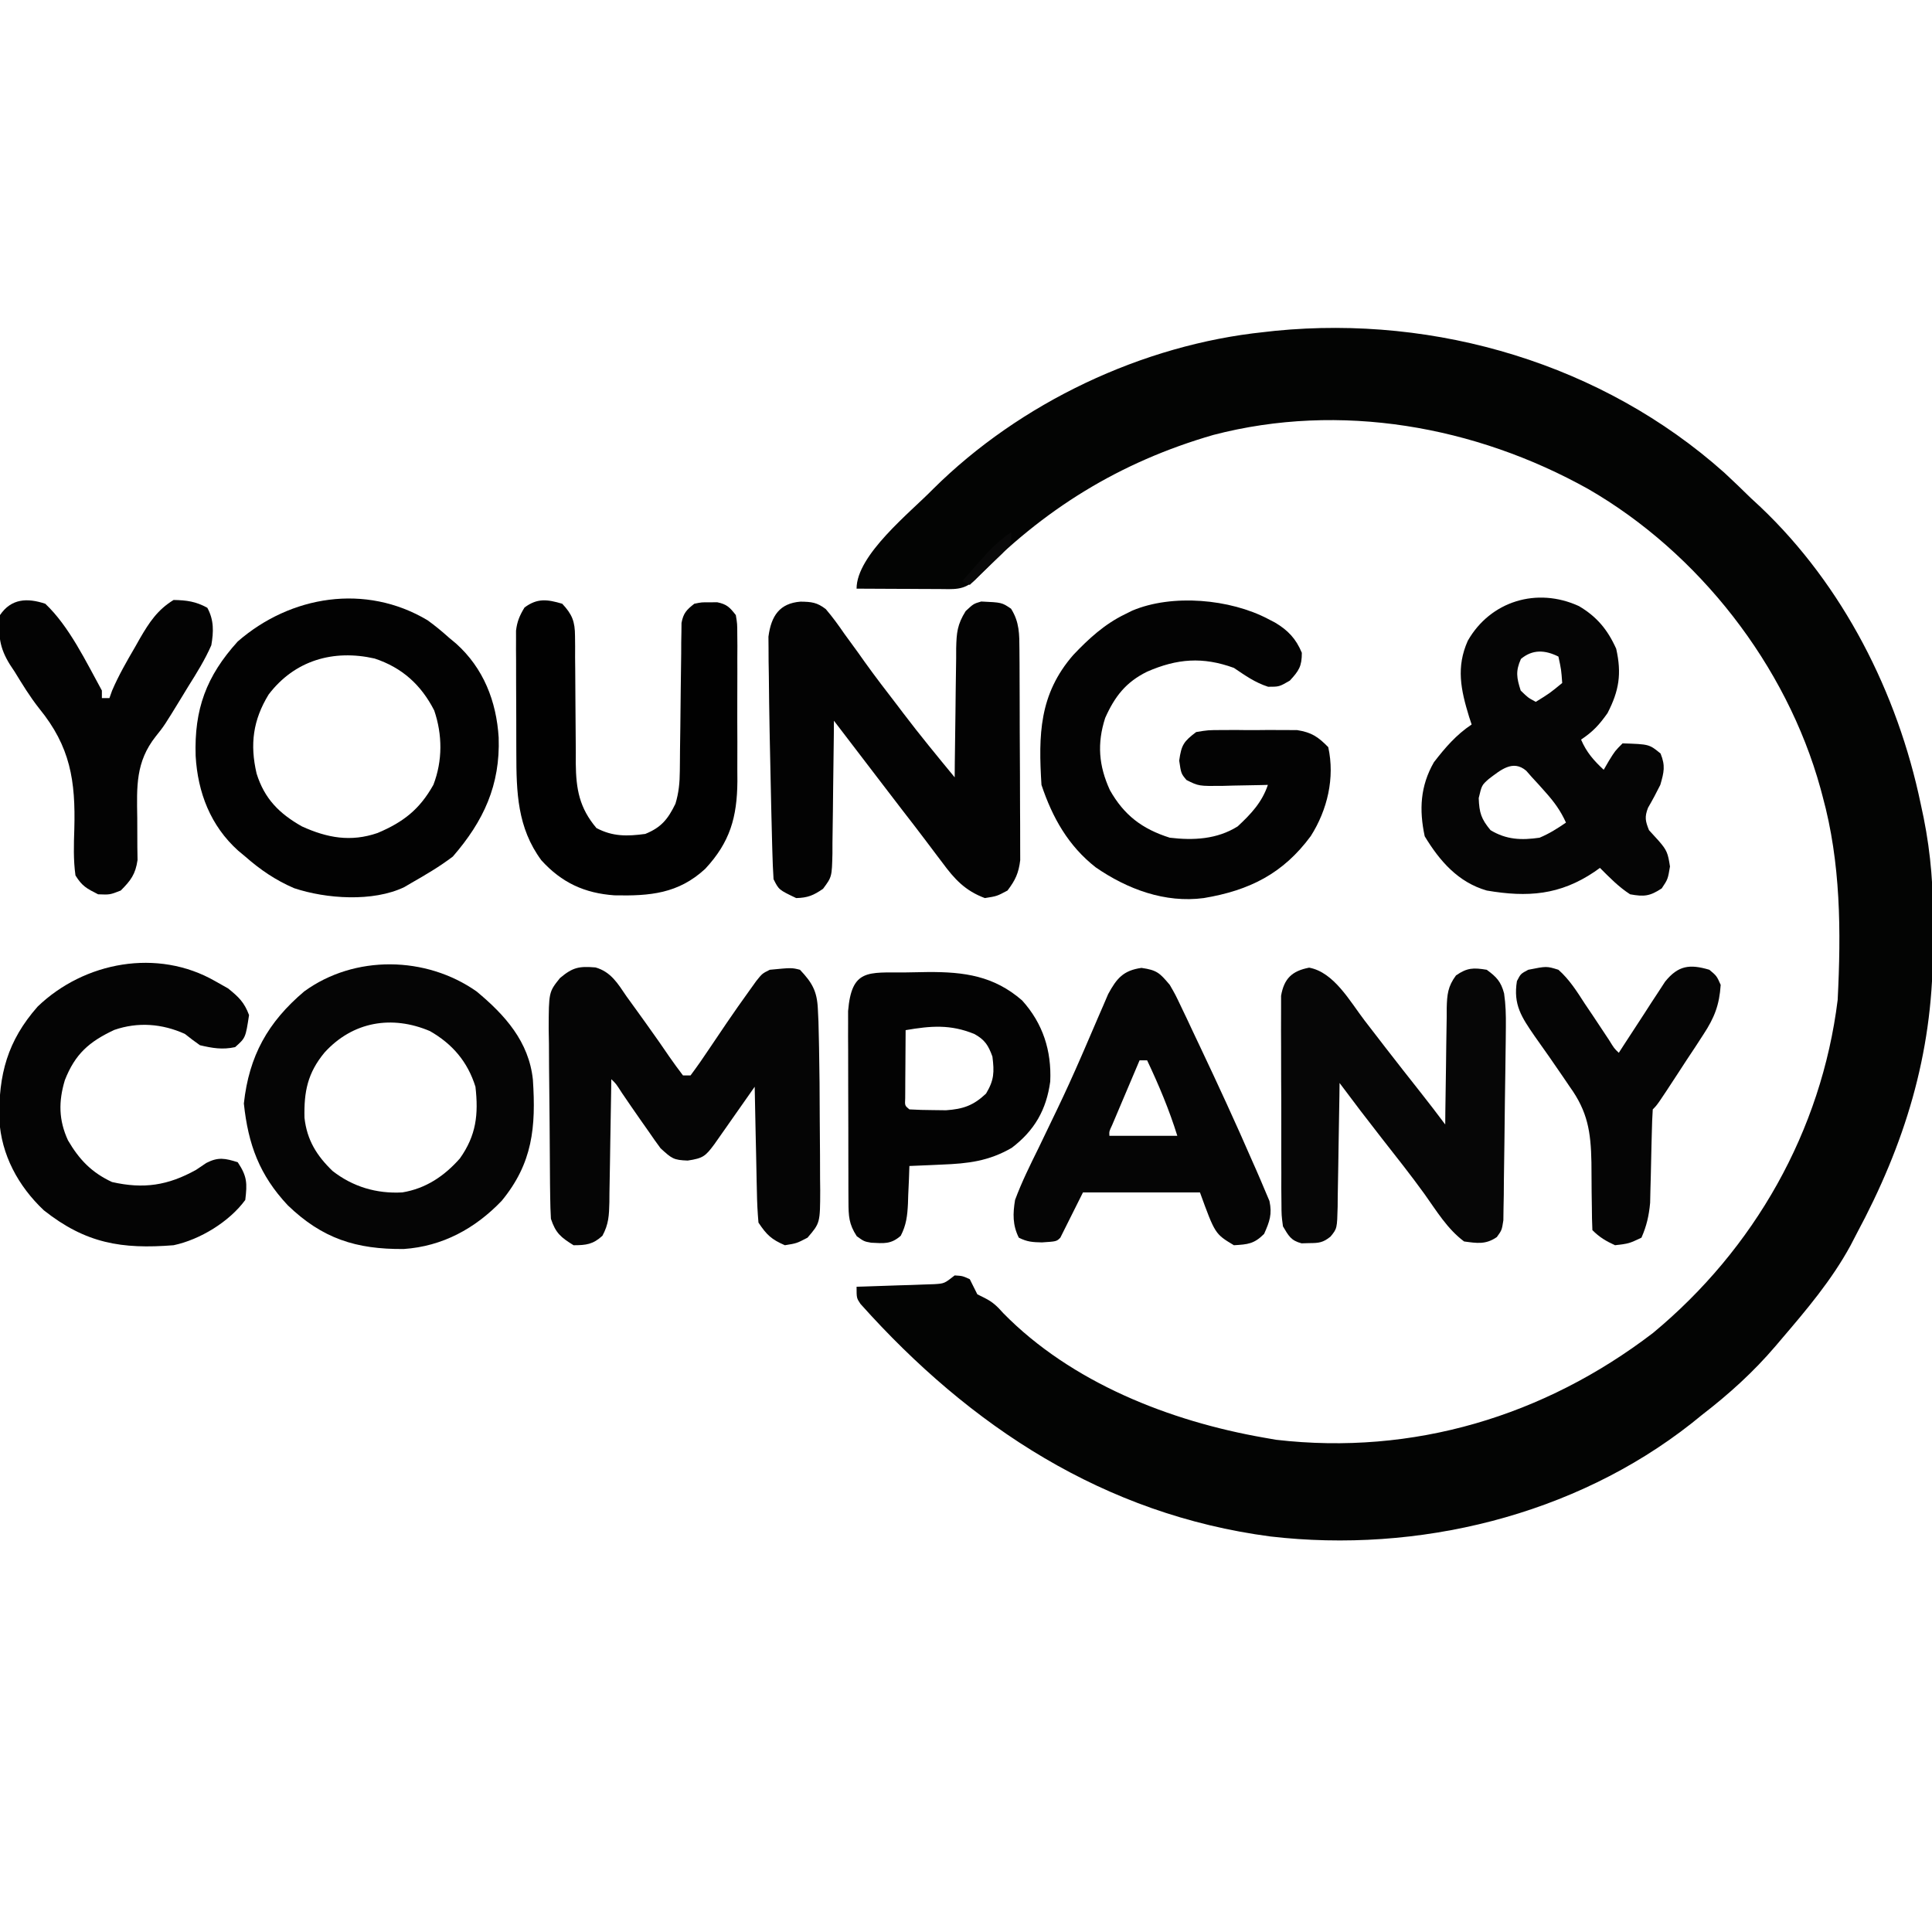
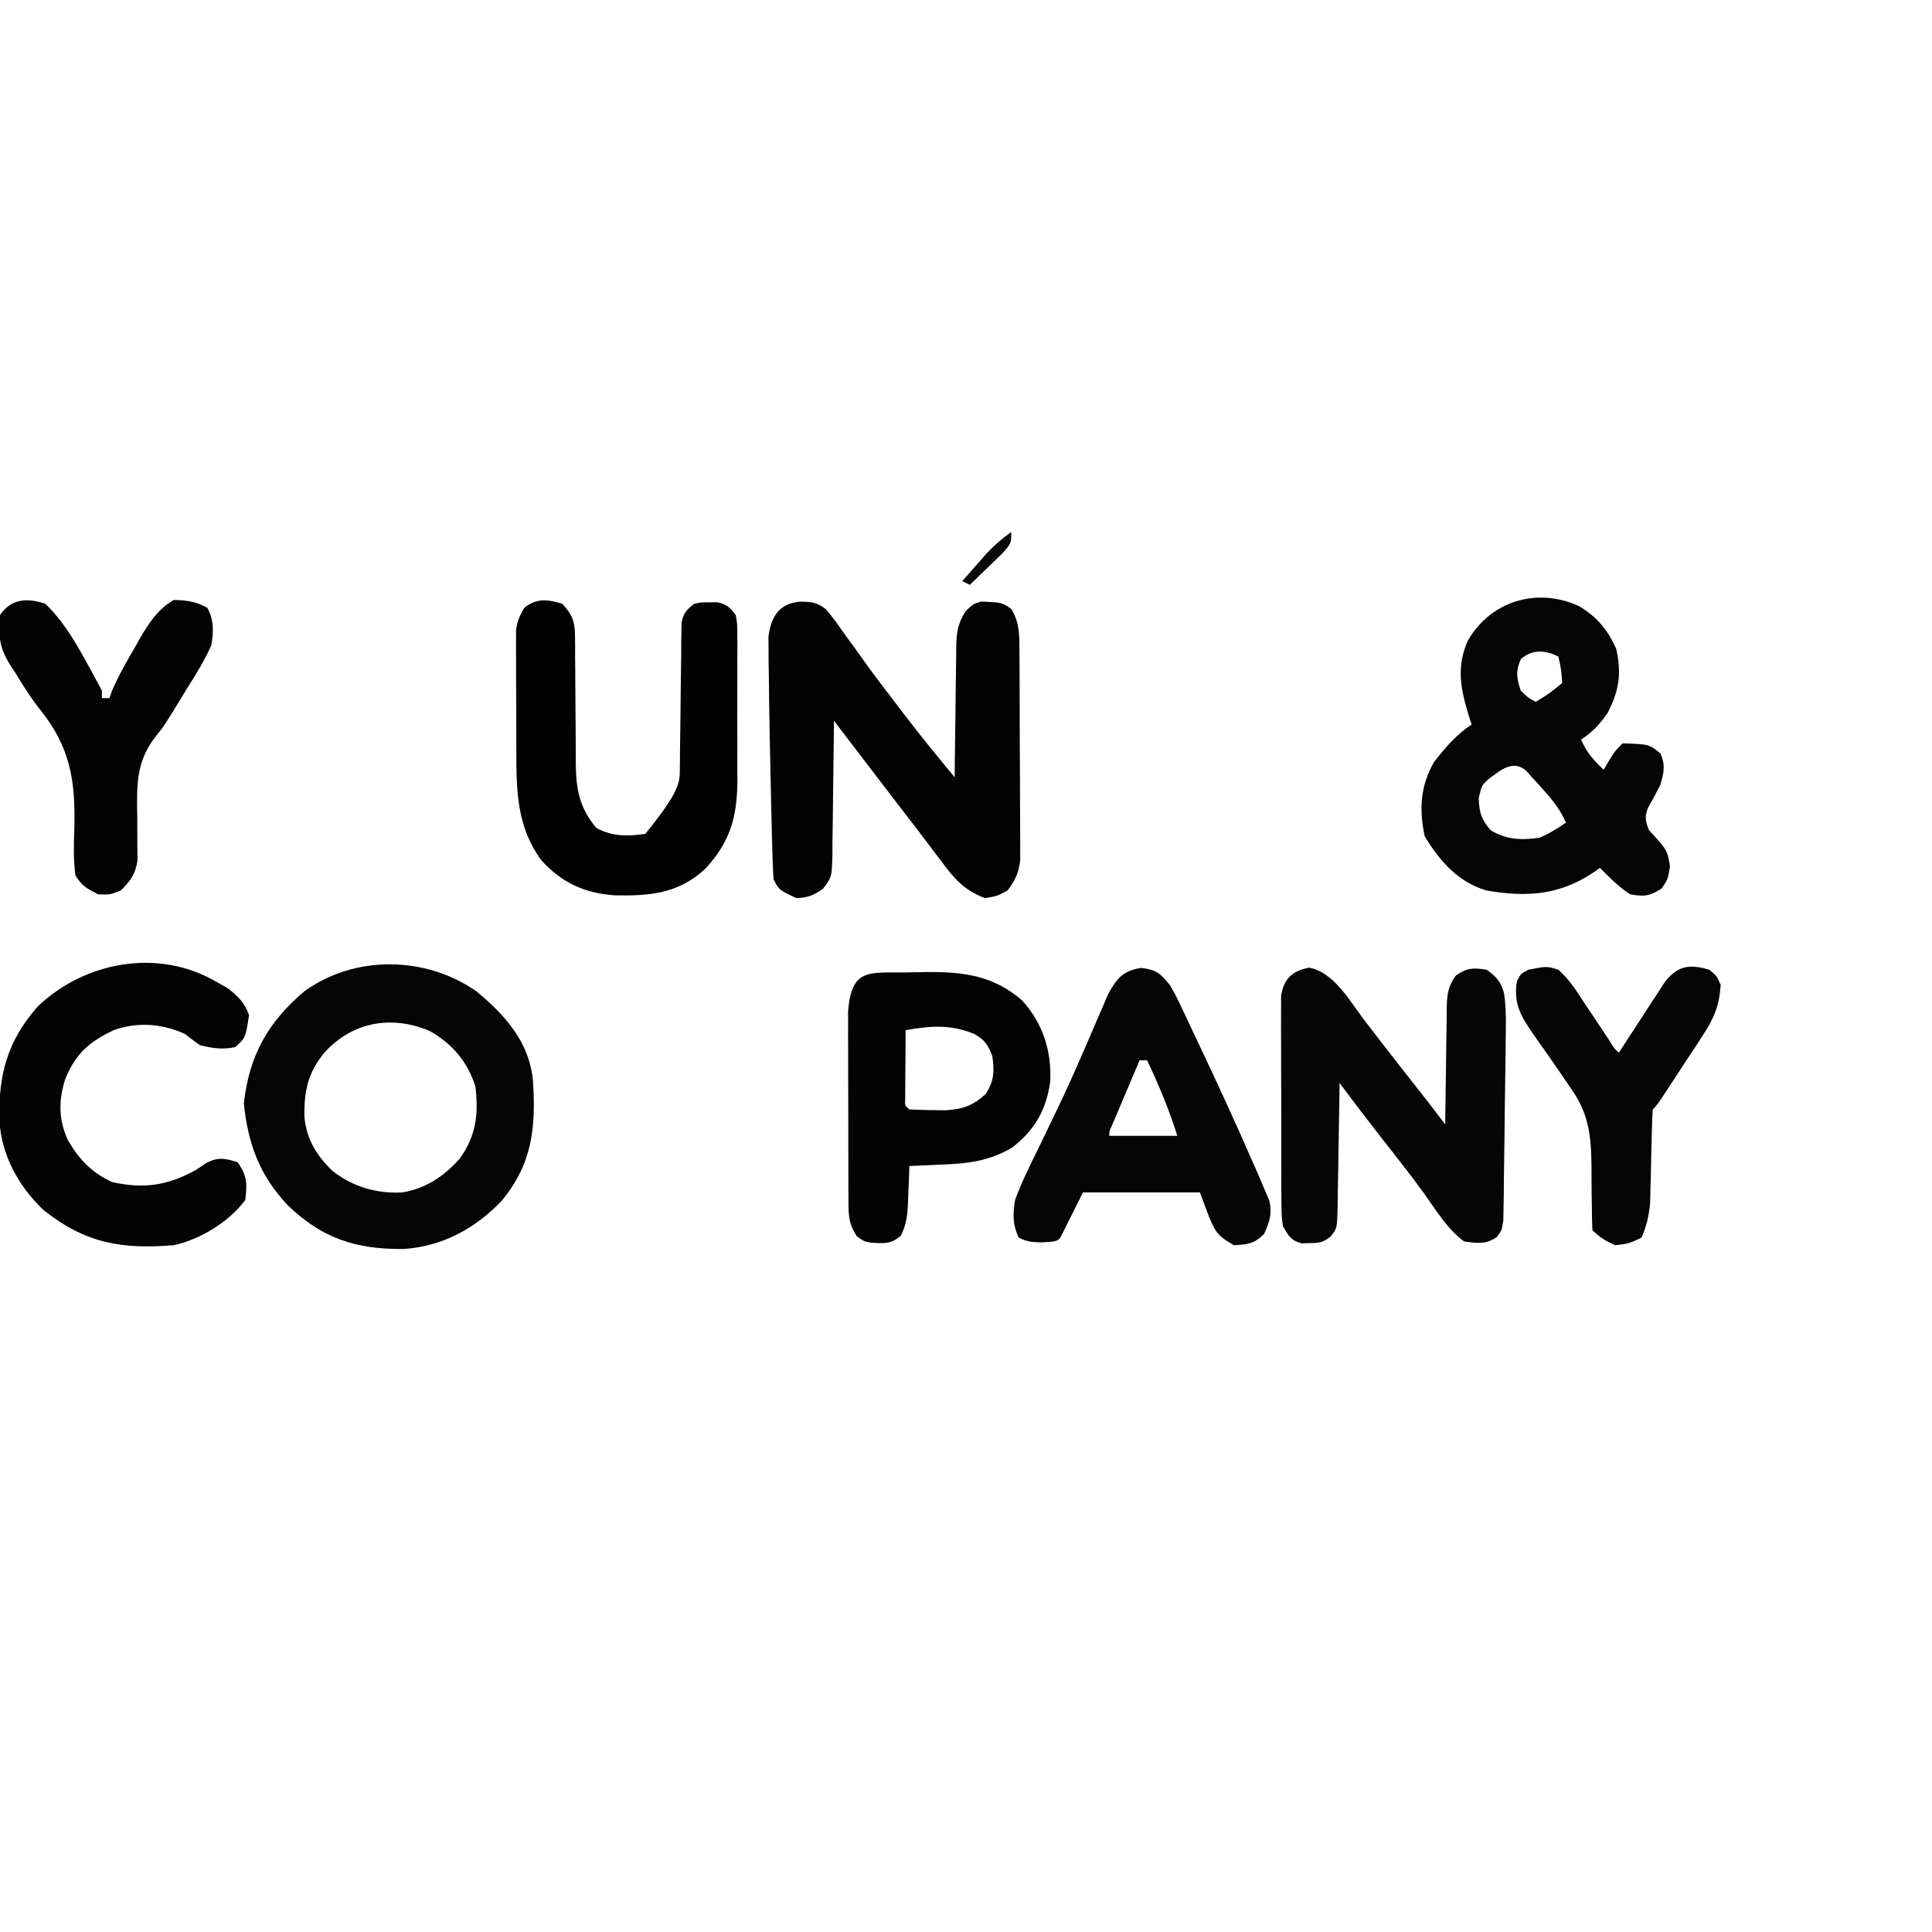
<svg xmlns="http://www.w3.org/2000/svg" version="1.1" width="512" height="512">
-   <path d="M0 0 C2.394 2.206 4.725 4.474 7.053 6.749 C8.308 7.911 8.308 7.911 9.589 9.096 C31.49 29.887 45.923 58.391 52.053 87.749 C52.446 89.601 52.446 89.601 52.847 91.49 C54.792 101.182 55.473 110.506 55.335 120.38 C55.303 122.644 55.294 124.907 55.288 127.17 C55.146 154.278 47.826 177.975 35.053 201.749 C34.524 202.771 33.994 203.793 33.448 204.846 C28.448 214.019 21.813 221.84 15.053 229.749 C14.595 230.29 14.137 230.831 13.664 231.388 C7.725 238.353 1.294 244.17 -5.947 249.749 C-7.298 250.841 -7.298 250.841 -8.677 251.956 C-39.758 276.435 -81.257 286.463 -120.283 281.929 C-164.226 276.134 -199.815 252.875 -228.915 220.292 C-229.947 218.749 -229.947 218.749 -229.947 215.749 C-229.266 215.729 -228.584 215.709 -227.883 215.688 C-224.799 215.593 -221.717 215.484 -218.634 215.374 C-217.026 215.327 -217.026 215.327 -215.386 215.28 C-214.358 215.241 -213.33 215.202 -212.271 215.163 C-211.323 215.131 -210.375 215.1 -209.398 215.067 C-206.694 214.9 -206.694 214.9 -203.947 212.749 C-201.884 212.874 -201.884 212.874 -199.947 213.749 C-199.263 215.073 -198.597 216.407 -197.947 217.749 C-197.015 218.215 -197.015 218.215 -196.064 218.69 C-193.821 219.811 -192.725 220.89 -191.072 222.749 C-173.007 241.156 -146.93 251.391 -121.947 255.749 C-120.367 256.025 -120.367 256.025 -118.755 256.307 C-82.439 260.516 -47.7 250.051 -18.884 227.999 C7.956 205.75 25.751 174.486 30.053 139.749 C30.976 121.558 30.891 103.411 26.053 85.749 C25.872 85.067 25.69 84.386 25.502 83.685 C16.481 51.011 -6.799 21.225 -36.044 4.346 C-65.997 -12.376 -101.809 -18.749 -135.383 -9.992 C-160.248 -2.807 -180.621 9.795 -198.572 28.436 C-201.565 31.293 -204.276 30.864 -208.267 30.846 C-209.524 30.843 -210.781 30.84 -212.075 30.836 C-213.394 30.828 -214.713 30.82 -216.072 30.811 C-217.411 30.806 -218.751 30.801 -220.091 30.797 C-223.376 30.786 -226.661 30.769 -229.947 30.749 C-229.947 21.781 -215.76 10.598 -209.669 4.346 C-186.63 -18.527 -154.181 -33.906 -121.947 -37.251 C-120.481 -37.416 -120.481 -37.416 -118.986 -37.583 C-76.237 -41.791 -32.196 -28.726 0 0 Z " fill="#030403" transform="translate(456.947,125.251)" />
  <path d="M0 0 C2.91 0.042 4.376 0.186 6.701 1.976 C8.489 4.068 10.056 6.225 11.609 8.496 C12.816 10.152 14.023 11.809 15.23 13.465 C15.832 14.313 16.434 15.161 17.054 16.035 C19.837 19.925 22.756 23.706 25.672 27.496 C26.162 28.144 26.652 28.791 27.157 29.459 C31.575 35.281 36.209 40.921 40.859 46.559 C40.869 45.343 40.878 44.127 40.888 42.874 C40.928 38.355 40.993 33.835 41.067 29.316 C41.095 27.362 41.116 25.407 41.13 23.453 C41.152 20.64 41.198 17.828 41.25 15.016 C41.252 13.709 41.252 13.709 41.254 12.376 C41.353 8.252 41.536 6.076 43.77 2.505 C45.859 0.559 45.859 0.559 47.895 -0.035 C53.356 0.217 53.356 0.217 55.797 1.871 C58.054 5.457 57.996 8.664 58.021 12.787 C58.03 14.072 58.04 15.357 58.05 16.681 C58.054 18.085 58.059 19.49 58.062 20.895 C58.068 22.336 58.074 23.777 58.08 25.218 C58.09 28.239 58.096 31.26 58.1 34.281 C58.105 38.147 58.129 42.013 58.158 45.879 C58.176 48.855 58.181 51.832 58.183 54.809 C58.186 56.234 58.194 57.659 58.207 59.084 C58.224 61.08 58.22 63.076 58.216 65.072 C58.221 66.774 58.221 66.774 58.227 68.51 C57.812 71.95 56.938 73.808 54.859 76.559 C52.047 78.059 52.047 78.059 48.859 78.559 C43.645 76.615 40.825 73.555 37.609 69.184 C37.136 68.561 36.663 67.938 36.175 67.296 C35.198 66.009 34.226 64.719 33.259 63.425 C31.197 60.675 29.088 57.964 26.984 55.246 C25.275 53.018 23.566 50.789 21.859 48.559 C21.017 47.458 21.017 47.458 20.158 46.336 C16.39 41.412 12.624 36.485 8.859 31.559 C8.85 32.81 8.841 34.061 8.831 35.351 C8.791 39.995 8.725 44.639 8.652 49.283 C8.624 51.293 8.602 53.303 8.588 55.312 C8.567 58.202 8.52 61.091 8.469 63.98 C8.467 65.328 8.467 65.328 8.465 66.702 C8.319 72.94 8.319 72.94 5.974 76.099 C3.45 77.841 1.936 78.484 -1.141 78.559 C-5.738 76.365 -5.738 76.365 -7.141 73.559 C-7.298 71.14 -7.399 68.746 -7.457 66.324 C-7.478 65.586 -7.499 64.849 -7.521 64.088 C-7.587 61.662 -7.646 59.235 -7.703 56.809 C-7.723 55.984 -7.743 55.16 -7.764 54.311 C-7.907 48.394 -8.028 42.476 -8.141 36.559 C-8.156 35.785 -8.172 35.011 -8.187 34.214 C-8.283 29.329 -8.346 24.445 -8.391 19.559 C-8.412 18.315 -8.433 17.071 -8.455 15.79 C-8.46 14.641 -8.464 13.492 -8.469 12.309 C-8.478 11.313 -8.487 10.318 -8.497 9.293 C-7.772 3.73 -5.506 0.433 0 0 Z " fill="#030303" transform="translate(212.141,159.441)" />
-   <path d="M0 0 C4.089 1.161 5.928 4.28 8.188 7.621 C8.989 8.735 9.794 9.847 10.602 10.957 C12.325 13.334 14.033 15.72 15.723 18.121 C16.125 18.69 16.527 19.258 16.942 19.844 C17.818 21.094 18.683 22.353 19.539 23.617 C20.707 25.319 21.942 26.975 23.188 28.621 C23.848 28.621 24.508 28.621 25.188 28.621 C26.98 26.216 28.659 23.806 30.312 21.309 C31.302 19.842 32.293 18.376 33.285 16.91 C33.775 16.183 34.265 15.457 34.77 14.708 C36.722 11.835 38.722 9.004 40.75 6.184 C41.37 5.319 41.99 4.454 42.629 3.562 C44.188 1.621 44.188 1.621 46.188 0.621 C51.973 0.061 51.973 0.061 54.188 0.621 C57.393 4.01 58.701 6.252 58.922 10.902 C58.977 12.046 59.031 13.189 59.088 14.367 C59.125 15.785 59.158 17.203 59.188 18.621 C59.216 19.918 59.216 19.918 59.246 21.241 C59.369 27.439 59.417 33.636 59.428 39.835 C59.438 43.142 59.469 46.447 59.5 49.754 C59.507 51.866 59.512 53.978 59.516 56.09 C59.528 57.073 59.54 58.057 59.553 59.07 C59.525 67.728 59.525 67.728 56.188 71.621 C53.312 73.121 53.312 73.121 50.188 73.621 C46.623 72.082 45.359 70.878 43.188 67.621 C42.947 64.869 42.815 62.209 42.773 59.453 C42.754 58.658 42.735 57.863 42.715 57.045 C42.655 54.508 42.609 51.971 42.562 49.434 C42.524 47.713 42.485 45.992 42.445 44.271 C42.349 40.055 42.265 35.838 42.188 31.621 C41.834 32.126 41.481 32.63 41.118 33.15 C39.518 35.433 37.915 37.715 36.312 39.996 C35.757 40.79 35.201 41.584 34.629 42.402 C34.094 43.163 33.559 43.923 33.008 44.707 C32.516 45.409 32.023 46.11 31.516 46.833 C29.151 50.016 28.548 50.567 24.438 51.184 C20.681 51.049 20.235 50.664 17.25 47.934 C16.195 46.521 15.181 45.078 14.188 43.621 C13.41 42.512 12.631 41.404 11.852 40.297 C10.231 37.982 8.63 35.655 7.043 33.316 C5.439 30.813 5.439 30.813 4.188 29.621 C4.173 30.782 4.158 31.942 4.143 33.138 C4.085 37.447 4.008 41.755 3.925 46.064 C3.892 47.928 3.864 49.792 3.841 51.657 C3.807 54.338 3.755 57.018 3.699 59.699 C3.69 60.948 3.69 60.948 3.68 62.222 C3.592 65.698 3.511 68.024 1.835 71.116 C-0.659 73.394 -2.47 73.621 -5.812 73.621 C-9.188 71.521 -10.547 70.419 -11.812 66.621 C-11.926 64.706 -11.982 62.787 -12.005 60.868 C-12.029 59.095 -12.029 59.095 -12.054 57.287 C-12.099 51.888 -12.14 46.489 -12.163 41.09 C-12.176 38.241 -12.204 35.392 -12.245 32.544 C-12.303 28.438 -12.321 24.333 -12.336 20.227 C-12.359 18.955 -12.381 17.682 -12.405 16.372 C-12.381 6.523 -12.381 6.523 -9.42 2.823 C-5.997 -0.068 -4.332 -0.349 0 0 Z " fill="#050505" transform="translate(157.812,256.379)" />
  <path d="M0 0 C4.734 2.795 7.617 6.259 9.875 11.312 C11.348 17.876 10.659 22.404 7.562 28.375 C5.36 31.473 3.737 33.258 0.562 35.375 C2.005 38.741 3.895 40.885 6.562 43.375 C7.016 42.591 7.47 41.807 7.938 41 C9.562 38.375 9.562 38.375 11.562 36.375 C18.614 36.599 18.614 36.599 21.625 39.062 C22.95 42.331 22.541 43.983 21.562 47.375 C20.538 49.441 19.465 51.452 18.305 53.445 C17.364 55.89 17.594 56.965 18.562 59.375 C19.831 60.767 19.831 60.767 21.125 62.188 C23.33 64.719 23.574 65.446 24.125 69 C23.562 72.375 23.562 72.375 21.938 74.812 C18.786 76.886 17.277 77.044 13.562 76.375 C10.535 74.431 8.1 71.912 5.562 69.375 C5.089 69.713 4.616 70.05 4.129 70.398 C-5.04 76.583 -13.585 77.232 -24.438 75.375 C-32.004 73.186 -36.889 67.585 -40.875 61 C-42.38 53.979 -42.058 47.682 -38.438 41.375 C-35.432 37.488 -32.54 34.11 -28.438 31.375 C-28.666 30.685 -28.894 29.996 -29.129 29.285 C-31.311 22.151 -32.585 16.184 -29.457 9.18 C-23.474 -1.315 -11.119 -5.114 0 0 Z M-15.375 14 C-16.829 17.251 -16.511 19.01 -15.438 22.375 C-13.5 24.268 -13.5 24.268 -11.438 25.375 C-7.759 23.102 -7.759 23.102 -4.438 20.375 C-4.69 16.858 -4.69 16.858 -5.438 13.375 C-8.976 11.606 -12.285 11.409 -15.375 14 Z M-23.906 45.816 C-25.755 47.465 -25.755 47.465 -26.562 50.875 C-26.424 54.764 -25.904 56.398 -23.438 59.375 C-19.215 61.925 -15.251 62.07 -10.438 61.375 C-7.824 60.278 -5.799 58.983 -3.438 57.375 C-4.854 54.226 -6.575 51.88 -8.875 49.312 C-9.77 48.305 -9.77 48.305 -10.684 47.277 C-11.262 46.65 -11.841 46.022 -12.438 45.375 C-12.944 44.799 -13.451 44.223 -13.973 43.629 C-17.537 40.578 -20.832 43.517 -23.906 45.816 Z " fill="#050505" transform="translate(418.438,160.625)" />
-   <path d="M0 0 C2.024 1.449 3.87 2.984 5.723 4.645 C6.339 5.158 6.955 5.671 7.59 6.199 C14.858 12.718 18.279 21.493 18.875 31.098 C19.315 43.702 14.887 53.244 6.723 62.645 C3.239 65.295 -0.478 67.477 -4.277 69.645 C-5.217 70.196 -5.217 70.196 -6.176 70.758 C-14.444 74.705 -26.816 73.865 -35.34 71.02 C-40.236 68.908 -44.284 66.154 -48.277 62.645 C-48.895 62.131 -49.512 61.618 -50.148 61.09 C-57.48 54.5 -60.878 45.662 -61.43 35.969 C-61.822 23.615 -58.636 14.88 -50.277 5.645 C-36.244 -6.565 -16.406 -9.765 0 0 Z M-42.09 19.703 C-46.243 26.493 -47.076 32.915 -45.277 40.645 C-43.191 47.318 -39.302 51.228 -33.277 54.645 C-26.572 57.698 -20.329 58.847 -13.215 56.395 C-6.381 53.511 -2.073 50.148 1.578 43.625 C4.026 37.251 3.995 30.38 1.797 23.926 C-1.678 17.134 -6.719 12.561 -14.016 10.156 C-24.922 7.689 -35.194 10.632 -42.09 19.703 Z " fill="#020202" transform="translate(113.277,164.355)" />
-   <path d="M0 0 C0.623 0.324 1.245 0.647 1.887 0.98 C5.346 3.033 7.462 5.29 9 9 C9 12.581 8.249 13.73 5.812 16.375 C3 18 3 18 0.062 18 C-3.454 16.852 -5.939 15.061 -9 13 C-17.276 9.99 -24.061 10.537 -32 14 C-37.629 16.77 -40.568 20.557 -43.113 26.258 C-45.305 33.036 -44.824 38.922 -41.875 45.375 C-38.132 52.01 -33.352 55.672 -26 58 C-19.719 58.75 -13.46 58.43 -8 55 C-4.477 51.723 -1.533 48.6 0 44 C-0.555 44.016 -1.109 44.031 -1.681 44.048 C-4.204 44.11 -6.727 44.149 -9.25 44.188 C-10.123 44.213 -10.995 44.238 -11.895 44.264 C-18.329 44.337 -18.329 44.337 -21.578 42.703 C-23 41 -23 41 -23.5 37.562 C-22.915 33.393 -22.301 32.498 -19 30 C-15.871 29.482 -15.871 29.482 -12.223 29.469 C-10.905 29.464 -9.587 29.458 -8.229 29.453 C-7.202 29.466 -7.202 29.466 -6.156 29.479 C-4.072 29.5 -1.992 29.479 0.092 29.453 C1.411 29.458 2.731 29.463 4.09 29.469 C5.295 29.473 6.5 29.478 7.742 29.482 C11.602 30.096 13.278 31.239 16 34 C17.794 42.157 15.772 50.633 11.371 57.566 C4.012 67.542 -4.906 71.979 -17 74 C-27.285 75.366 -37.231 71.634 -45.594 65.879 C-52.858 60.207 -57.101 52.697 -60 44 C-60.82 30.78 -60.644 19.992 -51.562 9.562 C-47.49 5.263 -43.294 1.421 -37.938 -1.188 C-37.287 -1.511 -36.636 -1.835 -35.965 -2.168 C-25.311 -6.679 -10.004 -5.245 0 0 Z " fill="#030303" transform="translate(336,164)" />
  <path d="M0 0 C7.535 6.266 13.859 13.297 14.911 23.392 C15.738 35.976 14.854 45.516 6.625 55.5 C-0.431 62.857 -9.063 67.544 -19.312 68.25 C-31.96 68.359 -40.9 65.484 -50.051 56.664 C-57.546 48.664 -60.542 40.565 -61.688 29.688 C-60.311 17.073 -55.341 8.152 -45.684 -0.023 C-32.36 -9.725 -13.417 -9.443 0 0 Z M-40.312 16.188 C-44.804 21.618 -45.779 26.552 -45.621 33.469 C-44.969 39.348 -42.401 43.498 -38.188 47.562 C-32.811 51.767 -26.492 53.637 -19.688 53.25 C-13.462 52.227 -8.573 48.93 -4.438 44.25 C-0.104 38.131 0.523 32.602 -0.312 25.25 C-2.368 18.661 -6.379 13.927 -12.375 10.5 C-22.443 6.216 -32.837 7.949 -40.312 16.188 Z " fill="#050505" transform="translate(126.312,262.75)" />
  <path d="M0 0 C6.592 1.211 10.815 8.938 14.688 14 C15.925 15.606 17.164 17.211 18.402 18.816 C19.016 19.613 19.629 20.41 20.261 21.231 C23.346 25.224 26.473 29.185 29.598 33.146 C31.788 35.926 33.945 38.727 36.062 41.562 C36.072 40.463 36.081 39.363 36.091 38.229 C36.131 34.144 36.196 30.059 36.27 25.974 C36.298 24.207 36.319 22.44 36.333 20.672 C36.355 18.13 36.402 15.589 36.453 13.047 C36.454 12.258 36.456 11.47 36.457 10.657 C36.552 7.092 36.763 4.967 38.913 2.063 C41.858 0.007 43.545 -0.024 47.062 0.562 C49.661 2.459 50.836 3.707 51.664 6.83 C52.097 9.797 52.163 12.592 52.132 15.59 C52.121 16.782 52.111 17.973 52.1 19.2 C52.083 20.477 52.065 21.754 52.047 23.07 C52.022 25.047 52.022 25.047 51.997 27.063 C51.961 29.845 51.919 32.627 51.875 35.41 C51.82 38.975 51.784 42.54 51.752 46.106 C51.717 49.511 51.662 52.916 51.609 56.32 C51.6 57.602 51.59 58.883 51.581 60.203 C51.557 61.388 51.534 62.573 51.511 63.793 C51.497 64.838 51.483 65.882 51.468 66.958 C51.062 69.562 51.062 69.562 49.745 71.392 C46.824 73.424 44.491 73.035 41.062 72.562 C36.624 69.262 33.763 64.471 30.574 60 C26.913 54.929 23.019 50.032 19.162 45.109 C15.402 40.304 11.703 35.459 8.062 30.562 C8.048 31.728 8.033 32.894 8.018 34.095 C7.96 38.417 7.883 42.739 7.8 47.06 C7.767 48.931 7.739 50.802 7.716 52.674 C7.683 55.362 7.63 58.05 7.574 60.738 C7.565 61.995 7.565 61.995 7.555 63.276 C7.406 69.143 7.406 69.143 5.657 71.28 C3.679 72.871 2.578 72.995 0.062 73 C-0.618 73.019 -1.299 73.039 -2 73.059 C-4.832 72.333 -5.459 71.049 -6.938 68.562 C-7.325 65.679 -7.325 65.679 -7.342 62.297 C-7.354 61.029 -7.367 59.761 -7.38 58.454 C-7.378 57.074 -7.375 55.693 -7.371 54.312 C-7.376 52.893 -7.381 51.473 -7.387 50.054 C-7.396 47.081 -7.393 44.109 -7.384 41.137 C-7.372 37.33 -7.392 33.524 -7.421 29.717 C-7.44 26.787 -7.44 23.857 -7.434 20.926 C-7.434 19.522 -7.44 18.119 -7.452 16.716 C-7.467 14.753 -7.454 12.791 -7.439 10.828 C-7.439 9.712 -7.439 8.596 -7.439 7.446 C-6.643 2.868 -4.516 0.865 0 0 Z " fill="#060606" transform="translate(346.938,256.438)" />
-   <path d="M0 0 C2.645 2.82 3.375 4.734 3.385 8.566 C3.395 9.464 3.405 10.362 3.415 11.287 C3.412 12.251 3.409 13.214 3.406 14.207 C3.417 15.206 3.428 16.205 3.439 17.234 C3.473 20.427 3.489 23.619 3.5 26.812 C3.515 31.007 3.548 35.2 3.594 39.395 C3.591 40.352 3.588 41.31 3.585 42.296 C3.661 49.117 4.527 54.077 9.062 59.438 C13.368 61.728 17.222 61.645 22 61 C26.25 59.282 28.008 57.083 30 53 C30.89 50.071 31.133 47.426 31.158 44.371 C31.173 43.004 31.173 43.004 31.189 41.61 C31.196 40.634 31.203 39.658 31.211 38.652 C31.239 36.583 31.268 34.513 31.297 32.443 C31.338 29.182 31.375 25.921 31.401 22.66 C31.429 19.511 31.475 16.363 31.523 13.215 C31.527 12.237 31.53 11.259 31.533 10.251 C31.55 9.343 31.566 8.435 31.583 7.5 C31.592 6.701 31.6 5.903 31.608 5.08 C32.095 2.494 32.948 1.6 35 0 C36.938 -0.398 36.938 -0.398 39 -0.375 C40.021 -0.387 40.021 -0.387 41.062 -0.398 C43.622 0.128 44.395 0.95 46 3 C46.381 5.319 46.381 5.319 46.388 8.079 C46.398 9.114 46.407 10.149 46.417 11.215 C46.411 12.334 46.405 13.453 46.398 14.605 C46.401 15.759 46.404 16.912 46.407 18.1 C46.409 20.544 46.404 22.987 46.391 25.431 C46.375 29.155 46.391 32.879 46.41 36.604 C46.408 38.979 46.404 41.355 46.398 43.73 C46.408 45.393 46.408 45.393 46.417 47.09 C46.331 56.585 44.47 63.17 37.902 70.238 C30.764 76.849 23.218 77.465 13.836 77.273 C5.876 76.706 -0.156 73.908 -5.531 67.988 C-11.91 59.353 -12.156 49.942 -12.168 39.613 C-12.171 38.634 -12.175 37.654 -12.178 36.645 C-12.183 34.585 -12.185 32.525 -12.185 30.466 C-12.188 27.312 -12.206 24.159 -12.225 21.006 C-12.228 19 -12.23 16.994 -12.23 14.988 C-12.238 14.047 -12.245 13.105 -12.252 12.135 C-12.249 11.257 -12.246 10.379 -12.243 9.474 C-12.244 8.704 -12.246 7.935 -12.247 7.142 C-11.965 4.693 -11.275 3.1 -10 1 C-6.621 -1.534 -3.947 -1.176 0 0 Z " fill="#010101" transform="translate(149,160)" />
+   <path d="M0 0 C2.645 2.82 3.375 4.734 3.385 8.566 C3.395 9.464 3.405 10.362 3.415 11.287 C3.412 12.251 3.409 13.214 3.406 14.207 C3.417 15.206 3.428 16.205 3.439 17.234 C3.473 20.427 3.489 23.619 3.5 26.812 C3.515 31.007 3.548 35.2 3.594 39.395 C3.591 40.352 3.588 41.31 3.585 42.296 C3.661 49.117 4.527 54.077 9.062 59.438 C13.368 61.728 17.222 61.645 22 61 C30.89 50.071 31.133 47.426 31.158 44.371 C31.173 43.004 31.173 43.004 31.189 41.61 C31.196 40.634 31.203 39.658 31.211 38.652 C31.239 36.583 31.268 34.513 31.297 32.443 C31.338 29.182 31.375 25.921 31.401 22.66 C31.429 19.511 31.475 16.363 31.523 13.215 C31.527 12.237 31.53 11.259 31.533 10.251 C31.55 9.343 31.566 8.435 31.583 7.5 C31.592 6.701 31.6 5.903 31.608 5.08 C32.095 2.494 32.948 1.6 35 0 C36.938 -0.398 36.938 -0.398 39 -0.375 C40.021 -0.387 40.021 -0.387 41.062 -0.398 C43.622 0.128 44.395 0.95 46 3 C46.381 5.319 46.381 5.319 46.388 8.079 C46.398 9.114 46.407 10.149 46.417 11.215 C46.411 12.334 46.405 13.453 46.398 14.605 C46.401 15.759 46.404 16.912 46.407 18.1 C46.409 20.544 46.404 22.987 46.391 25.431 C46.375 29.155 46.391 32.879 46.41 36.604 C46.408 38.979 46.404 41.355 46.398 43.73 C46.408 45.393 46.408 45.393 46.417 47.09 C46.331 56.585 44.47 63.17 37.902 70.238 C30.764 76.849 23.218 77.465 13.836 77.273 C5.876 76.706 -0.156 73.908 -5.531 67.988 C-11.91 59.353 -12.156 49.942 -12.168 39.613 C-12.171 38.634 -12.175 37.654 -12.178 36.645 C-12.183 34.585 -12.185 32.525 -12.185 30.466 C-12.188 27.312 -12.206 24.159 -12.225 21.006 C-12.228 19 -12.23 16.994 -12.23 14.988 C-12.238 14.047 -12.245 13.105 -12.252 12.135 C-12.249 11.257 -12.246 10.379 -12.243 9.474 C-12.244 8.704 -12.246 7.935 -12.247 7.142 C-11.965 4.693 -11.275 3.1 -10 1 C-6.621 -1.534 -3.947 -1.176 0 0 Z " fill="#010101" transform="translate(149,160)" />
  <path d="M0 0 C4.147 0.592 4.853 1.375 7.5 4.5 C9.005 7.115 9.005 7.115 10.418 10.094 C10.946 11.197 11.474 12.3 12.018 13.437 C12.569 14.613 13.12 15.789 13.688 17 C14.266 18.22 14.845 19.441 15.424 20.661 C20.26 30.876 24.998 41.133 29.5 51.5 C29.942 52.494 29.942 52.494 30.392 53.508 C31.178 55.288 31.934 57.081 32.688 58.875 C33.297 60.31 33.297 60.31 33.918 61.773 C34.669 65.293 33.951 67.249 32.5 70.5 C29.855 73.145 28.2 73.282 24.5 73.5 C19.5 70.5 19.5 70.5 15.5 59.5 C5.27 59.5 -4.96 59.5 -15.5 59.5 C-17.48 63.46 -19.46 67.42 -21.5 71.5 C-22.5 72.5 -22.5 72.5 -26.375 72.75 C-28.862 72.697 -30.259 72.621 -32.5 71.5 C-34.178 68.145 -34.092 65.113 -33.5 61.5 C-31.736 56.741 -29.494 52.232 -27.25 47.688 C-25.96 45.02 -24.68 42.348 -23.398 39.676 C-22.909 38.662 -22.909 38.662 -22.41 37.628 C-20.193 33.013 -18.08 28.363 -16.039 23.668 C-15.769 23.048 -15.499 22.428 -15.22 21.789 C-13.938 18.841 -12.668 15.888 -11.409 12.93 C-10.723 11.352 -10.723 11.352 -10.023 9.742 C-9.631 8.823 -9.238 7.904 -8.833 6.957 C-6.549 2.749 -4.811 0.687 0 0 Z M-0.5 24.5 C-1.836 27.645 -3.168 30.791 -4.5 33.938 C-5.072 35.284 -5.072 35.284 -5.656 36.658 C-6.017 37.512 -6.378 38.366 -6.75 39.246 C-7.253 40.432 -7.253 40.432 -7.766 41.642 C-8.561 43.322 -8.561 43.322 -8.5 44.5 C-2.56 44.5 3.38 44.5 9.5 44.5 C7.338 37.56 4.606 31.069 1.5 24.5 C0.84 24.5 0.18 24.5 -0.5 24.5 Z " fill="#050505" transform="translate(302.5,256.5)" />
  <path d="M0 0 C1.702 0.959 1.702 0.959 3.438 1.938 C6.238 4.192 7.742 5.62 9 9 C8.078 15.041 8.078 15.041 5.312 17.5 C1.941 18.229 -0.655 17.776 -4 17 C-5.367 16.047 -6.703 15.046 -8 14 C-14.024 11.275 -20.465 10.774 -26.727 12.945 C-33.404 16.077 -37.096 19.326 -39.812 26.25 C-41.505 31.889 -41.47 36.811 -38.984 42.203 C-36.002 47.3 -32.733 50.729 -27.312 53.25 C-18.927 55.149 -12.487 54.176 -5 50 C-4.113 49.402 -3.226 48.804 -2.312 48.188 C0.851 46.563 2.657 46.96 6 48 C8.5 51.75 8.536 53.559 8 58 C3.782 63.765 -3.984 68.519 -11 70 C-24.746 71.086 -34.266 69.541 -45.375 60.75 C-52.159 54.362 -56.671 46.036 -57.18 36.703 C-57.406 24.759 -55.026 15.849 -47.027 6.758 C-34.666 -5.132 -15.244 -8.75 0 0 Z " fill="#040404" transform="translate(57,260)" />
  <path d="M0 0 C1.982 -0.017 3.964 -0.061 5.945 -0.105 C15.639 -0.169 23.479 0.915 30.959 7.42 C36.468 13.528 38.78 20.746 38.408 28.908 C37.392 36.388 34.248 41.888 28.209 46.483 C22.116 50.017 16.598 50.656 9.709 50.92 C8.462 50.978 8.462 50.978 7.189 51.037 C5.154 51.131 3.119 51.214 1.084 51.295 C1.046 52.404 1.009 53.512 0.97 54.655 C0.905 56.118 0.838 57.582 0.771 59.045 C0.737 60.14 0.737 60.14 0.703 61.256 C0.544 64.443 0.272 66.933 -1.209 69.783 C-3.808 72.085 -5.714 71.792 -9.045 71.627 C-10.916 71.295 -10.916 71.295 -12.854 69.92 C-14.965 66.692 -15.047 64.595 -15.062 60.747 C-15.068 59.586 -15.074 58.424 -15.081 57.227 C-15.082 55.966 -15.083 54.704 -15.084 53.405 C-15.088 52.112 -15.091 50.82 -15.094 49.488 C-15.1 46.747 -15.102 44.007 -15.102 41.266 C-15.101 37.765 -15.115 34.264 -15.132 30.762 C-15.146 27.414 -15.146 24.065 -15.147 20.717 C-15.158 18.837 -15.158 18.837 -15.169 16.919 C-15.165 15.745 -15.162 14.57 -15.159 13.361 C-15.161 11.817 -15.161 11.817 -15.163 10.243 C-14.22 -1.003 -9.904 0.059 0 0 Z M0.084 15.295 C0.055 18.608 0.037 21.92 0.021 25.233 C0.013 26.178 0.004 27.124 -0.004 28.098 C-0.007 28.997 -0.011 29.896 -0.014 30.823 C-0.019 31.655 -0.024 32.488 -0.03 33.346 C-0.133 35.3 -0.133 35.3 1.084 36.295 C3.164 36.422 5.25 36.471 7.334 36.483 C8.473 36.497 9.613 36.511 10.787 36.526 C15.36 36.206 18.066 35.258 21.396 32.108 C23.553 28.514 23.6 26.428 23.084 22.295 C22.012 19.347 21.087 17.846 18.314 16.323 C11.963 13.712 6.763 14.148 0.084 15.295 Z " fill="#030303" transform="translate(239.916,257.705)" />
  <path d="M0 0 C6.336 5.967 10.826 15.413 15 23 C15 23.66 15 24.32 15 25 C15.66 25 16.32 25 17 25 C17.231 24.352 17.461 23.703 17.699 23.035 C19.436 18.982 21.594 15.244 23.812 11.438 C24.239 10.683 24.665 9.928 25.104 9.15 C27.557 4.938 29.74 1.605 34 -1 C37.468 -0.94 39.888 -0.61 42.938 1.062 C44.723 4.318 44.62 7.442 44 11 C42.306 14.866 40.121 18.37 37.875 21.938 C37.305 22.875 36.735 23.813 36.148 24.779 C31.51 32.364 31.51 32.364 29.253 35.177 C23.938 41.941 24.241 48.384 24.375 56.75 C24.401 59.328 24.409 61.906 24.398 64.484 C24.424 66.182 24.424 66.182 24.451 67.913 C23.898 71.7 22.676 73.313 20 76 C17.125 77.125 17.125 77.125 14 77 C10.932 75.443 9.76 74.836 8 72 C7.425 67.892 7.555 63.855 7.694 59.715 C8.05 46.886 6.632 37.848 -1.608 27.762 C-4.046 24.676 -6.073 21.349 -8.125 18 C-8.515 17.412 -8.905 16.825 -9.307 16.219 C-12.231 11.548 -12.47 8.335 -12 3 C-9.015 -1.406 -4.764 -1.588 0 0 Z " fill="#030303" transform="translate(12,160)" />
  <path d="M0 0 C1.938 1.625 1.938 1.625 3 4 C2.657 9.315 1.341 12.69 -1.562 17.117 C-2.277 18.218 -2.991 19.319 -3.727 20.453 C-4.484 21.594 -5.242 22.734 -6 23.875 C-6.759 25.038 -7.517 26.202 -8.273 27.367 C-13.75 35.75 -13.75 35.75 -15 37 C-15.134 39.001 -15.204 41.007 -15.246 43.012 C-15.279 44.245 -15.312 45.478 -15.346 46.748 C-15.406 49.355 -15.464 51.962 -15.518 54.568 C-15.552 55.808 -15.586 57.047 -15.621 58.324 C-15.659 60.027 -15.659 60.027 -15.697 61.764 C-16.016 65.169 -16.618 67.871 -18 71 C-21.312 72.562 -21.312 72.562 -25 73 C-27.443 71.885 -29.114 70.886 -31 69 C-31.098 66.96 -31.132 64.917 -31.141 62.875 C-31.17 60.978 -31.17 60.978 -31.199 59.043 C-31.237 56.378 -31.251 53.716 -31.254 51.051 C-31.41 42.948 -32.248 37.58 -37 31 C-37.568 30.162 -38.137 29.324 -38.722 28.46 C-41.197 24.824 -43.71 21.218 -46.268 17.641 C-49.783 12.537 -52.012 9.26 -51 3 C-50 1.062 -50 1.062 -48 0 C-43.13 -0.974 -43.13 -0.974 -40 0 C-37.075 2.594 -35.11 5.73 -33 9 C-32.281 10.067 -31.561 11.135 -30.82 12.234 C-29.401 14.346 -27.994 16.465 -26.602 18.594 C-25.21 20.856 -25.21 20.856 -24 22 C-23.597 21.374 -23.194 20.749 -22.778 20.104 C-20.945 17.271 -19.098 14.448 -17.25 11.625 C-16.616 10.64 -15.982 9.655 -15.328 8.641 C-14.709 7.7 -14.091 6.759 -13.453 5.789 C-12.605 4.485 -12.605 4.485 -11.739 3.155 C-8.27 -1.144 -5.225 -1.556 0 0 Z " fill="#050505" transform="translate(453,257)" />
  <path d="M0 0 C0 3 0 3 -2.406 5.699 C-3.43 6.703 -4.462 7.699 -5.5 8.688 C-6.025 9.199 -6.549 9.71 -7.09 10.236 C-8.387 11.498 -9.692 12.75 -11 14 C-11.66 13.67 -12.32 13.34 -13 13 C-11.588 11.392 -10.17 9.789 -8.75 8.188 C-7.961 7.294 -7.172 6.401 -6.359 5.48 C-4.341 3.359 -2.401 1.657 0 0 Z " fill="#090909" transform="translate(268,141)" />
</svg>